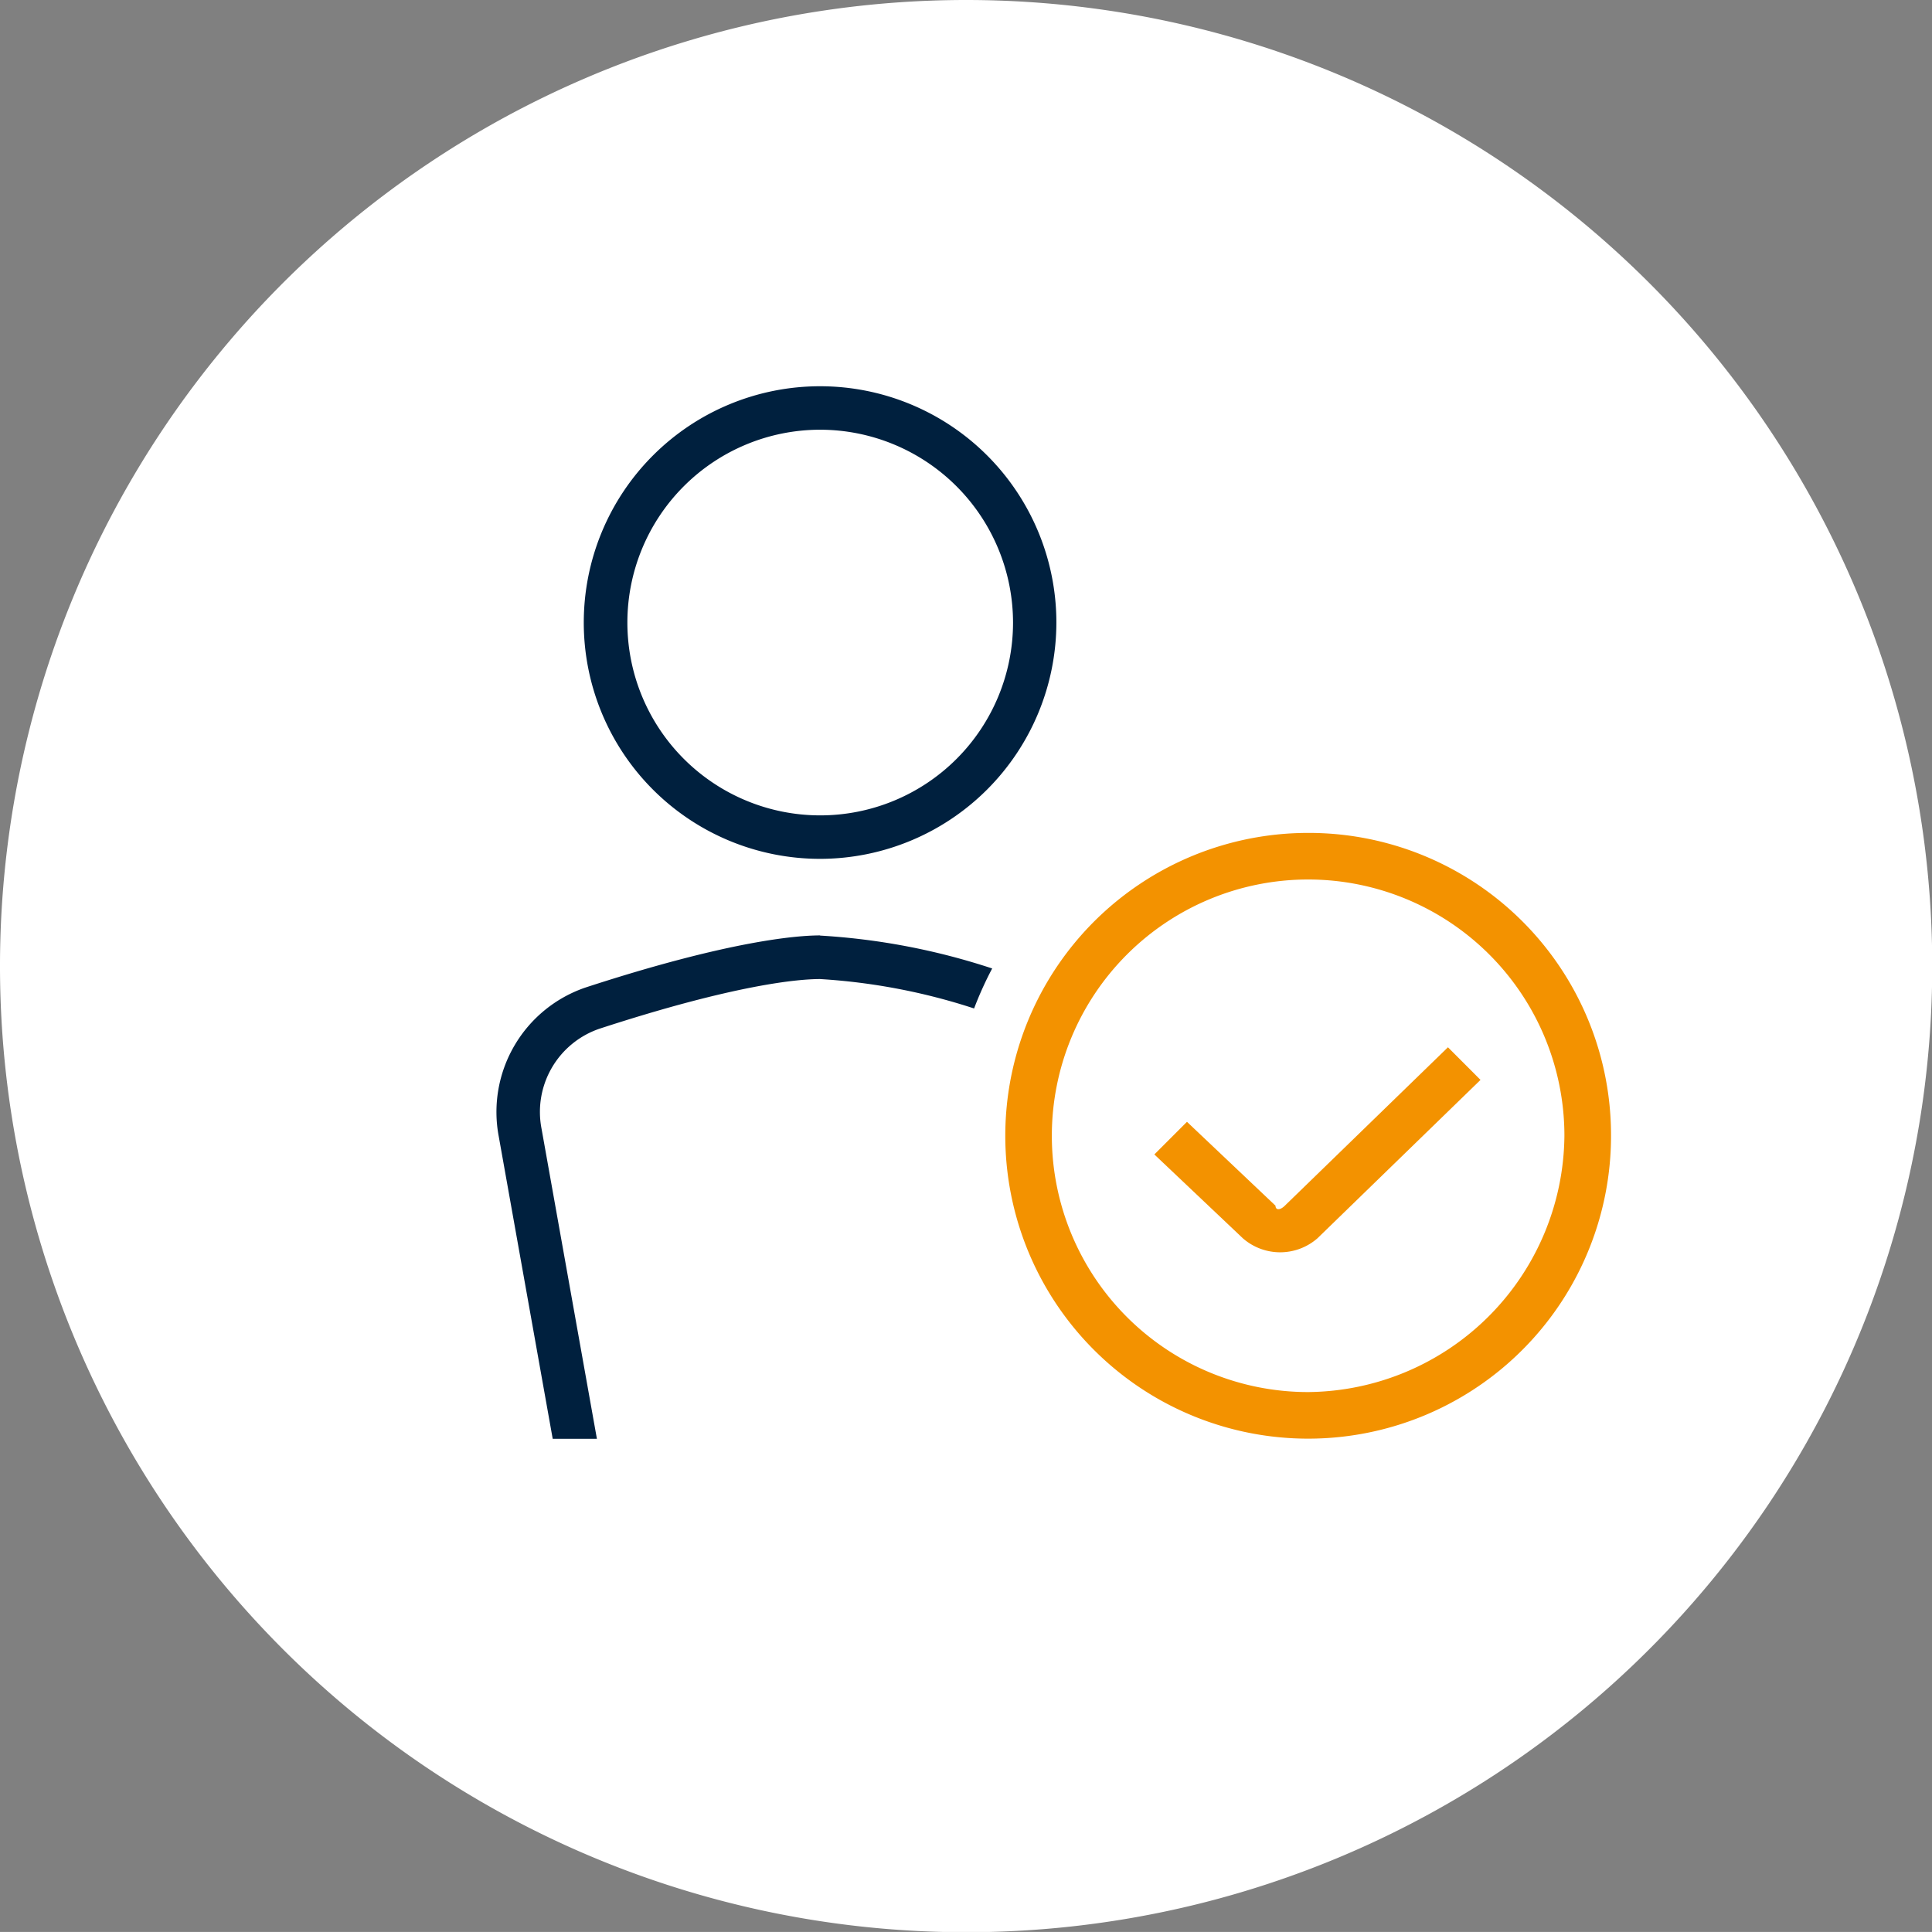
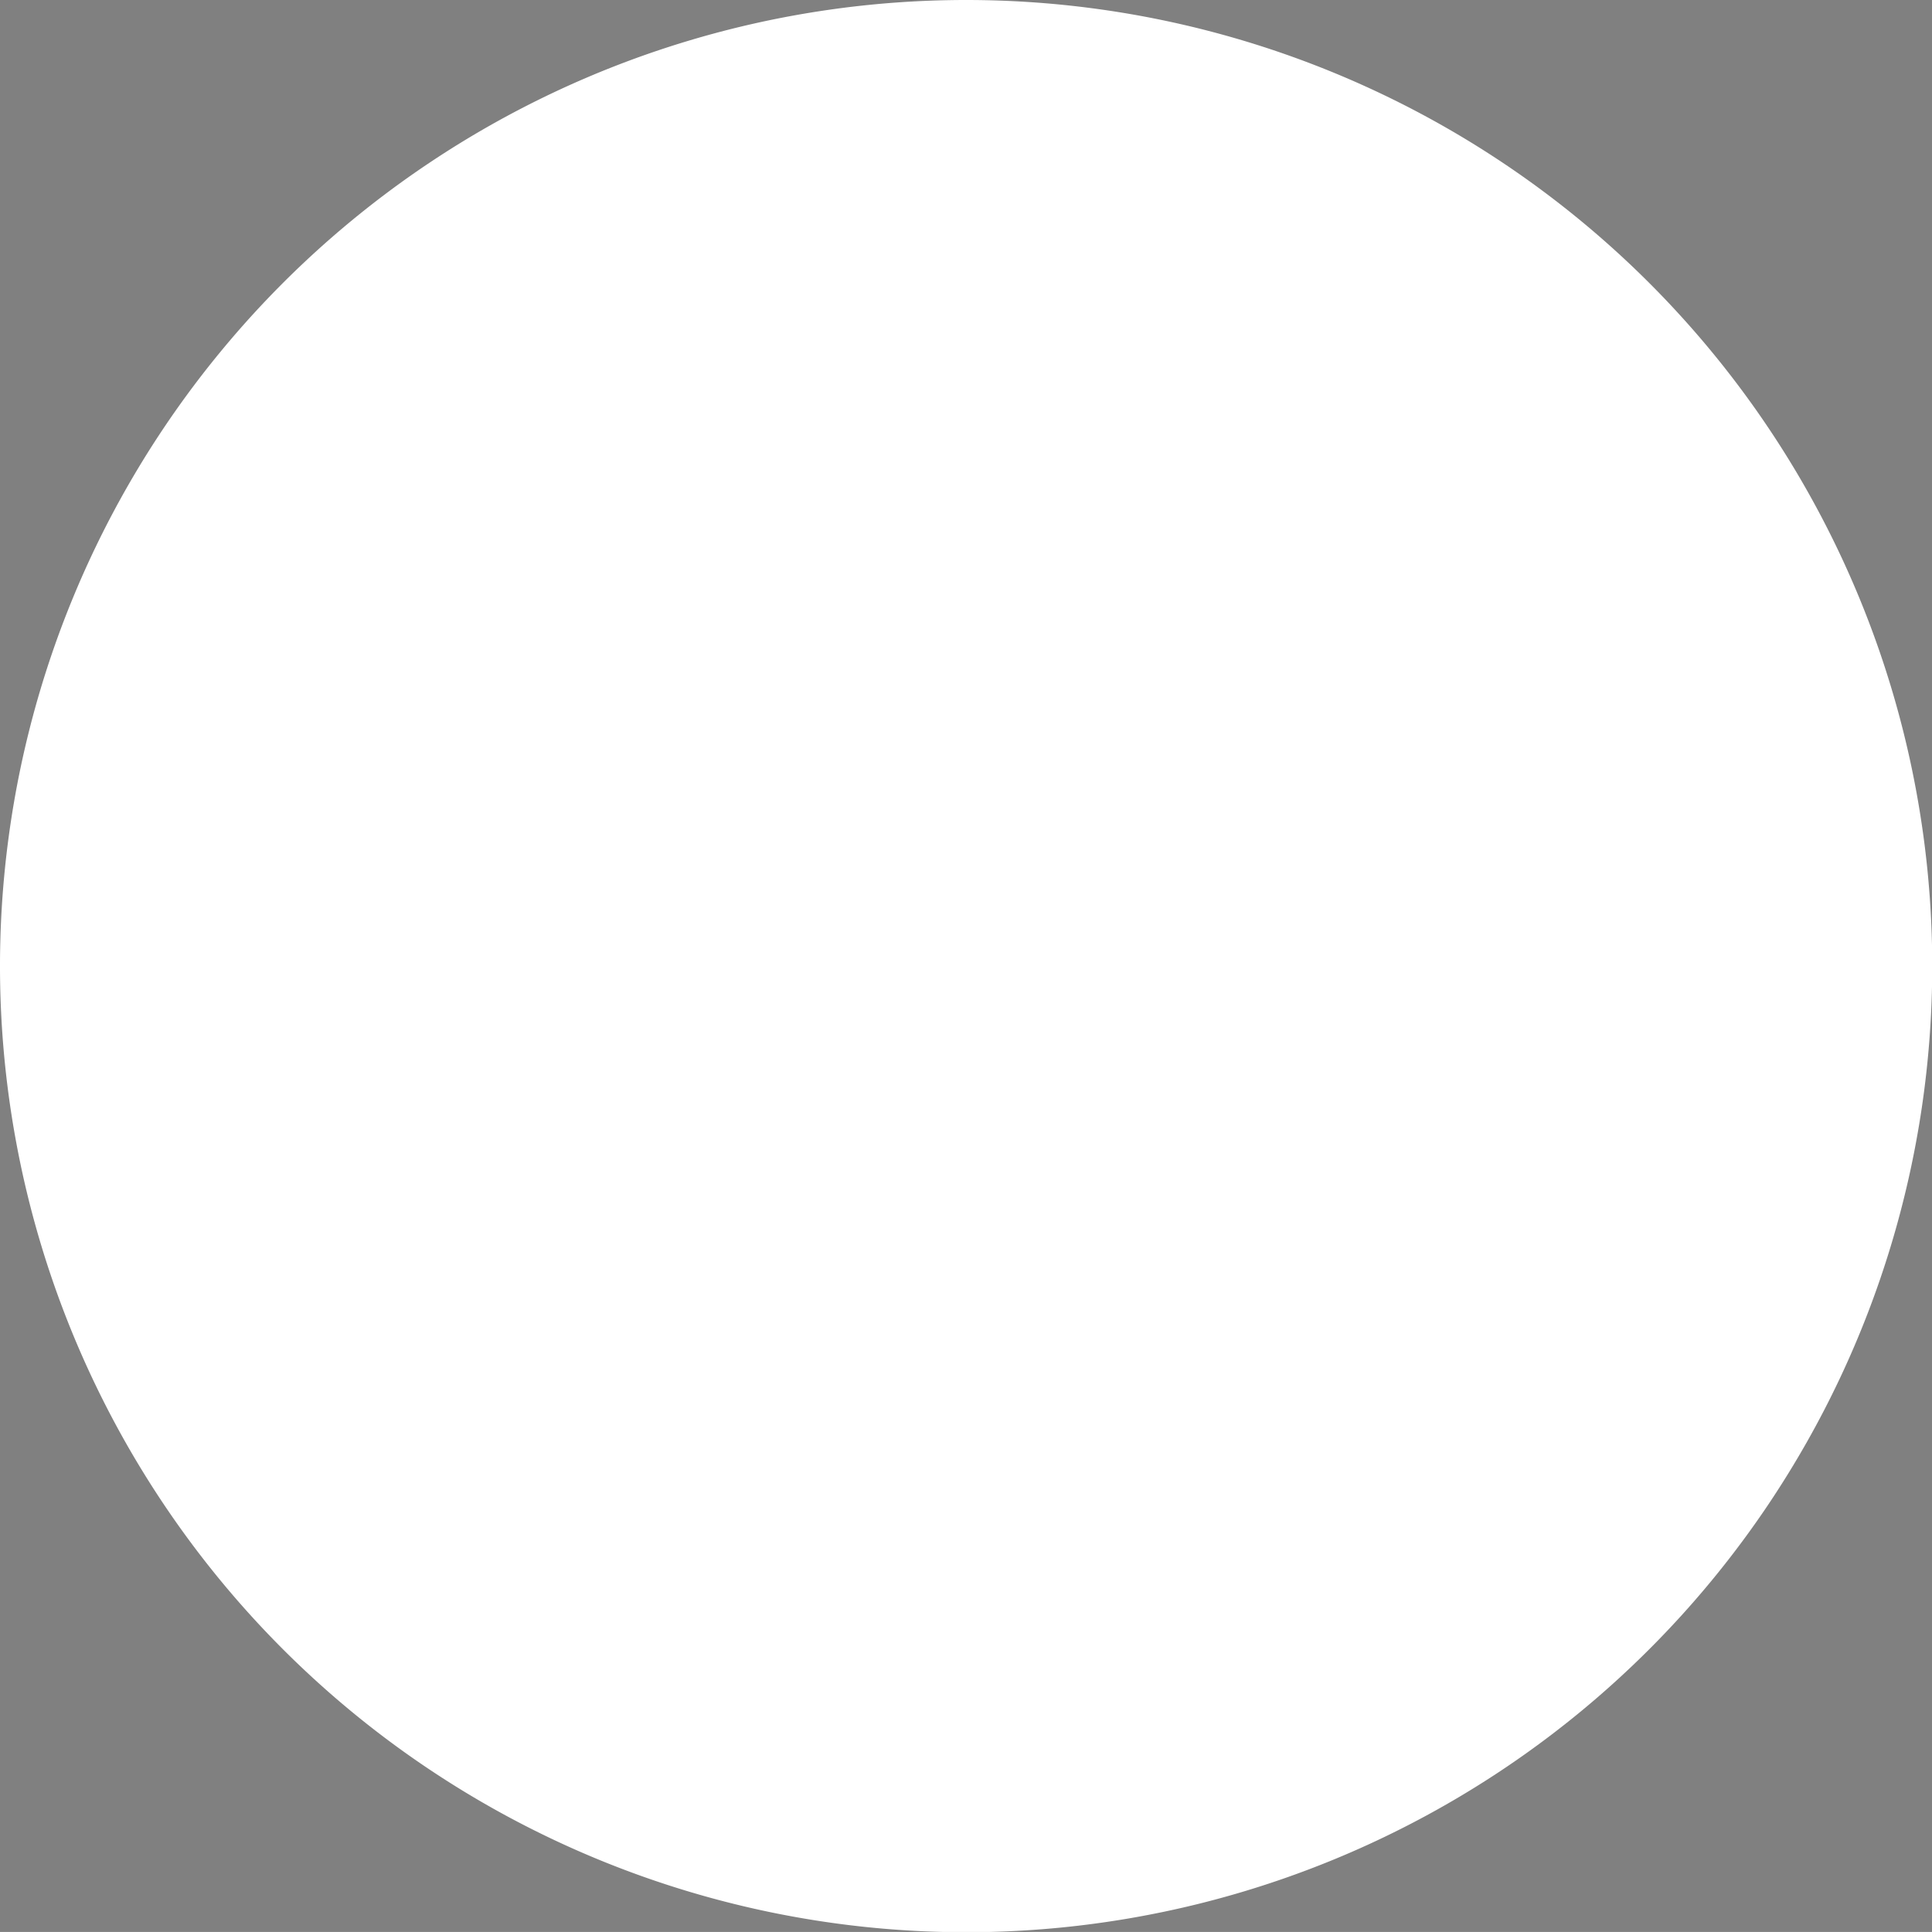
<svg xmlns="http://www.w3.org/2000/svg" id="member_authentication_Icon" width="58.393" height="58.391" viewBox="0 0 58.393 58.391">
  <rect x="0" y="0" width="58.393" height="58.391" fill="#808080" stroke="none" />
  <defs>
    <clipPath id="clip-path">
-       <rect id="Rectangle_1838" data-name="Rectangle 1838" width="33.687" height="31.813" fill="none" />
-     </clipPath>
+       </clipPath>
  </defs>
  <g id="Group_2291" data-name="Group 2291" transform="translate(0 0)">
    <path id="Path_466" data-name="Path 466" d="M29.2,0a29.2,29.2,0,1,0,29.2,29.2A29.2,29.2,0,0,0,29.2,0" transform="translate(0 0)" fill="#fff" />
    <g id="Group_2293" data-name="Group 2293" transform="translate(15.005 11.673)">
      <g id="Group_2292" data-name="Group 2292" clip-path="url(#clip-path)">
-         <path id="Path_1338" data-name="Path 1338" d="M14.167,14.285A7.142,7.142,0,1,1,21.31,7.143a7.15,7.15,0,0,1-7.143,7.142m0-12.97A5.828,5.828,0,1,0,20,7.143a5.835,5.835,0,0,0-5.828-5.828" transform="translate(-4.387)" fill="#00203e" />
-         <path id="Path_1339" data-name="Path 1339" d="M50.1,35.95A9.154,9.154,0,1,0,59.256,45.1,9.136,9.136,0,0,0,50.1,35.95m0,16.9A7.746,7.746,0,1,1,57.847,45.1,7.815,7.815,0,0,1,50.1,52.85" transform="translate(-25.569 -22.449)" fill="#f39200" />
        <path id="Path_1340" data-name="Path 1340" d="M56.89,57.988c-.141.141-.282.141-.282,0l-2.676-2.535-.986.986,2.676,2.535a1.713,1.713,0,0,0,2.253,0l4.929-4.788L61.82,53.2Z" transform="translate(-33.062 -33.22)" fill="#f39200" />
        <path id="Path_1341" data-name="Path 1341" d="M9.781,44.2c-.679,0-2.728.153-7.072,1.569a3.974,3.974,0,0,0-2.64,4.506L1.7,59.414H3.036L1.362,50.039a2.657,2.657,0,0,1,1.755-3.02c4.163-1.357,6.047-1.5,6.664-1.5a18.551,18.551,0,0,1,4.655.889,10.726,10.726,0,0,1,.547-1.209,20.377,20.377,0,0,0-5.2-.994" transform="translate(0 -27.601)" fill="#00203e" />
      </g>
    </g>
  </g>
</svg>